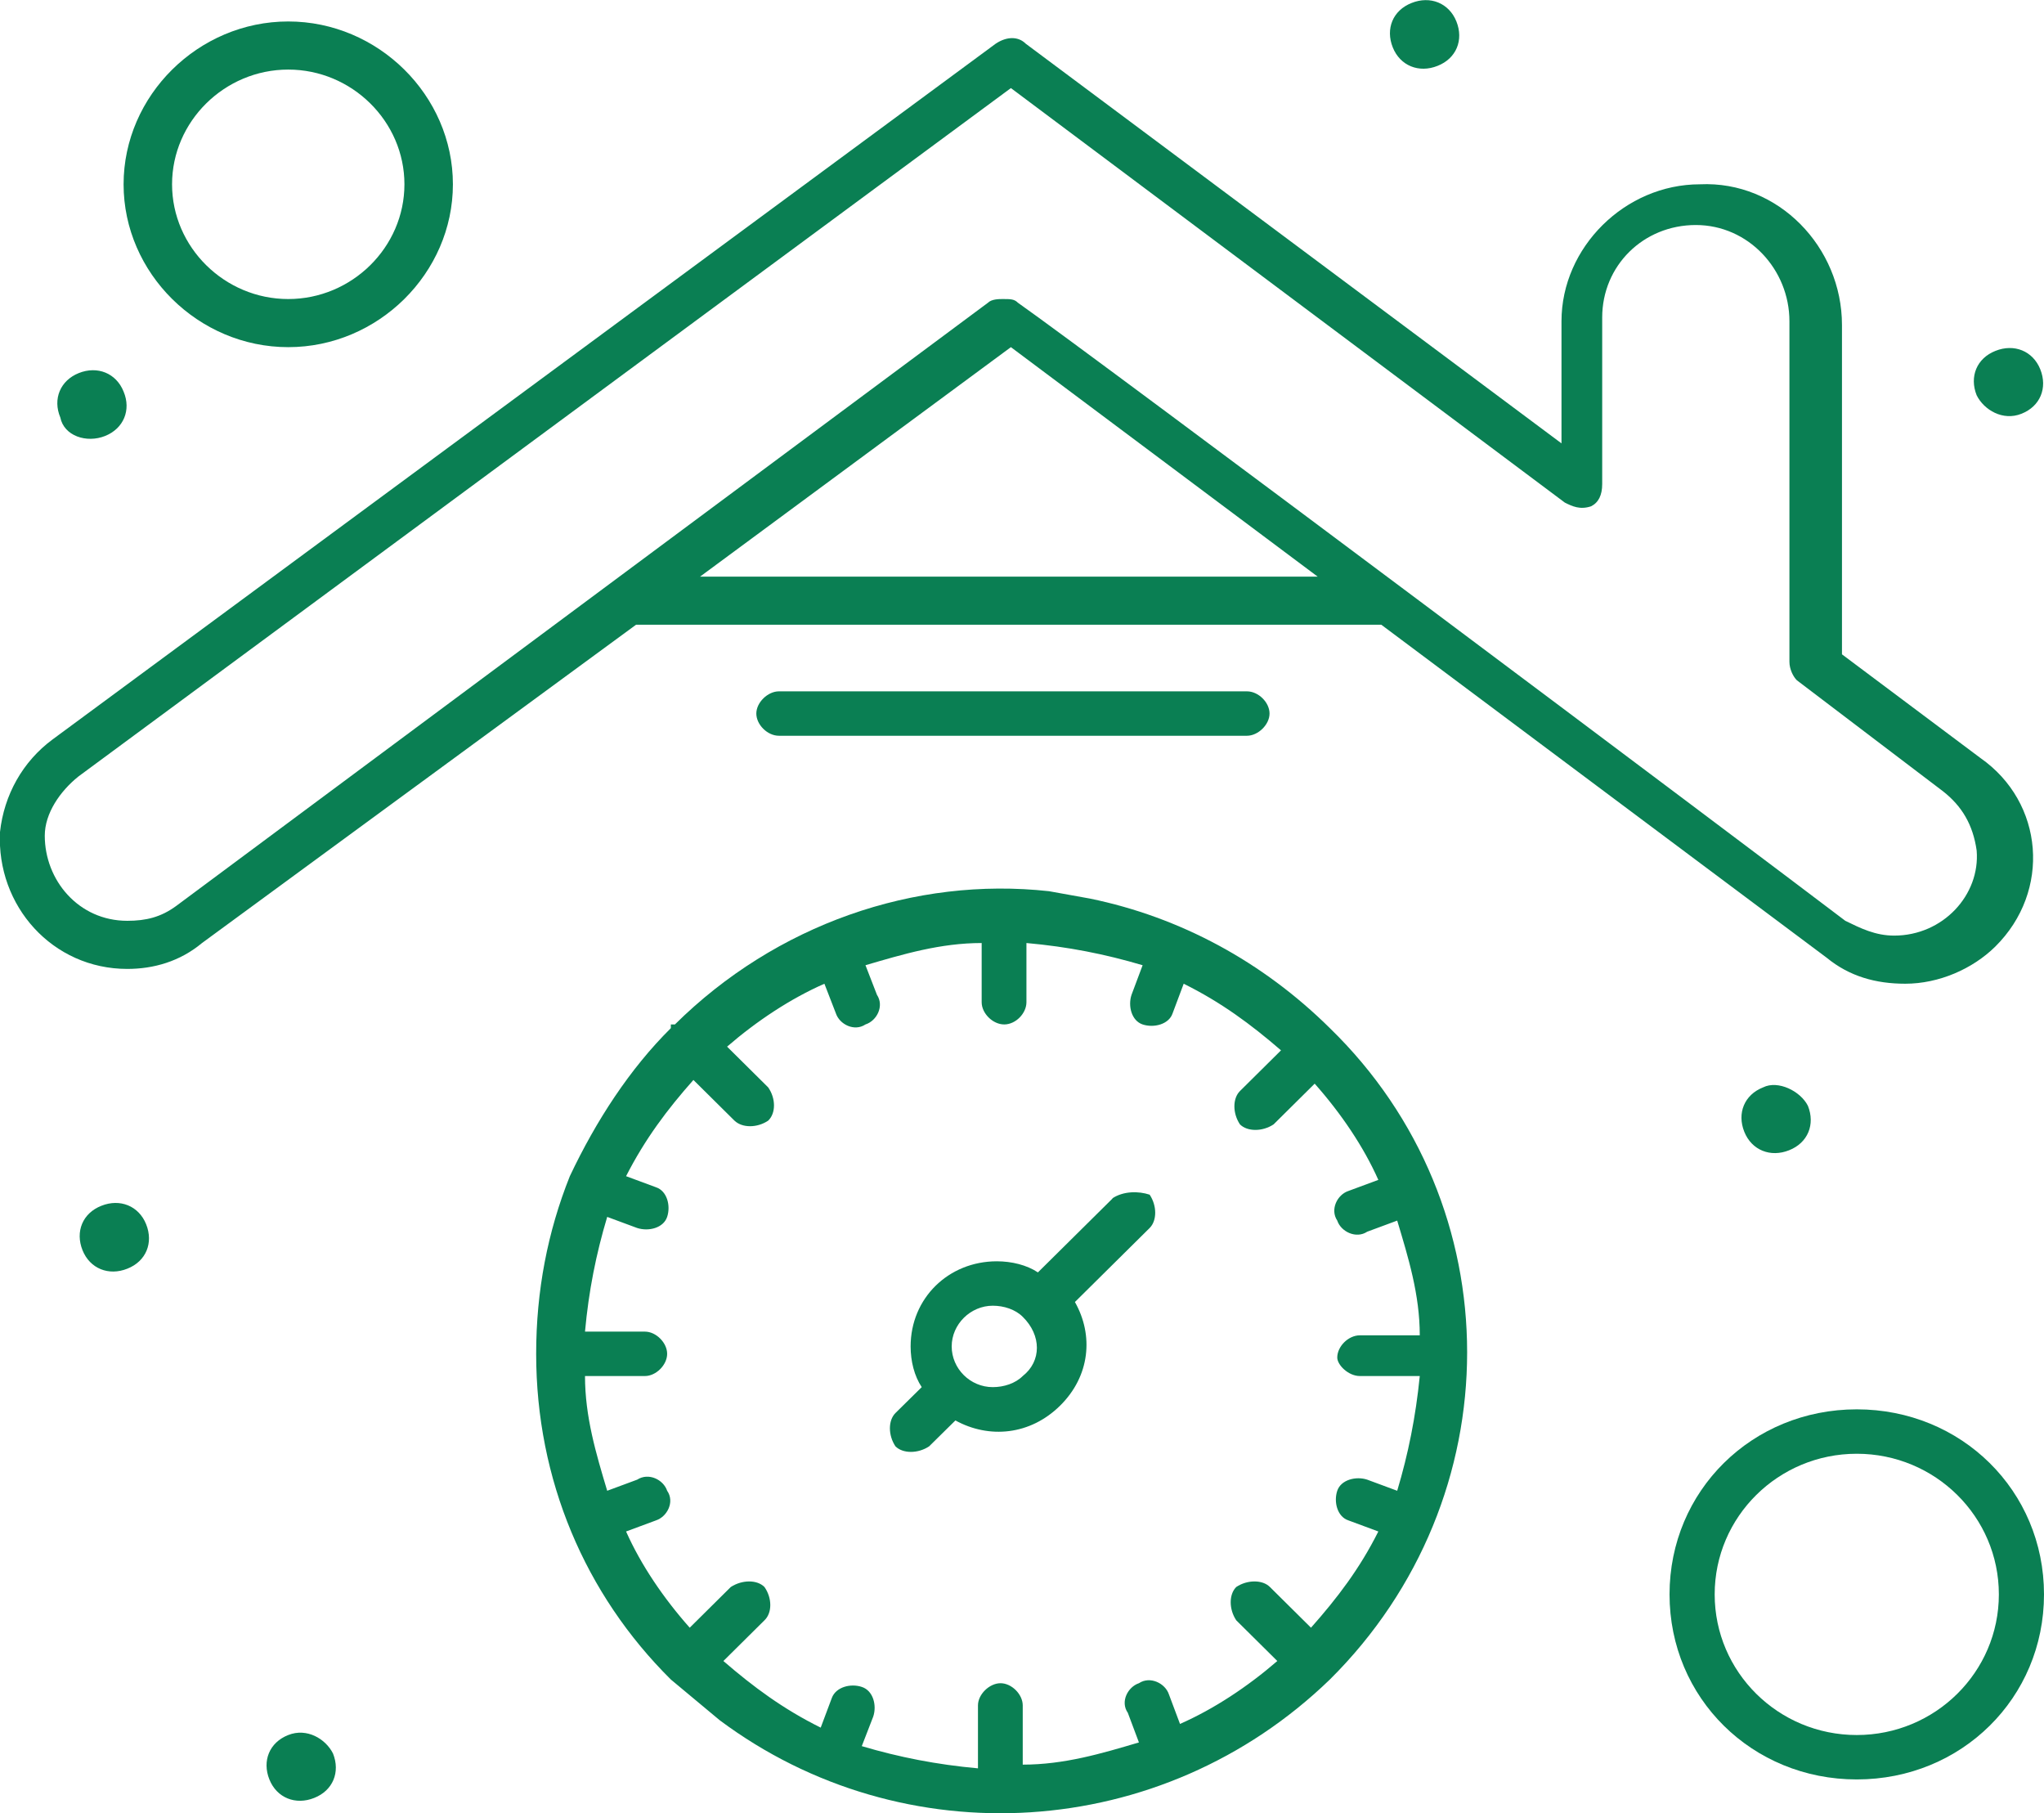
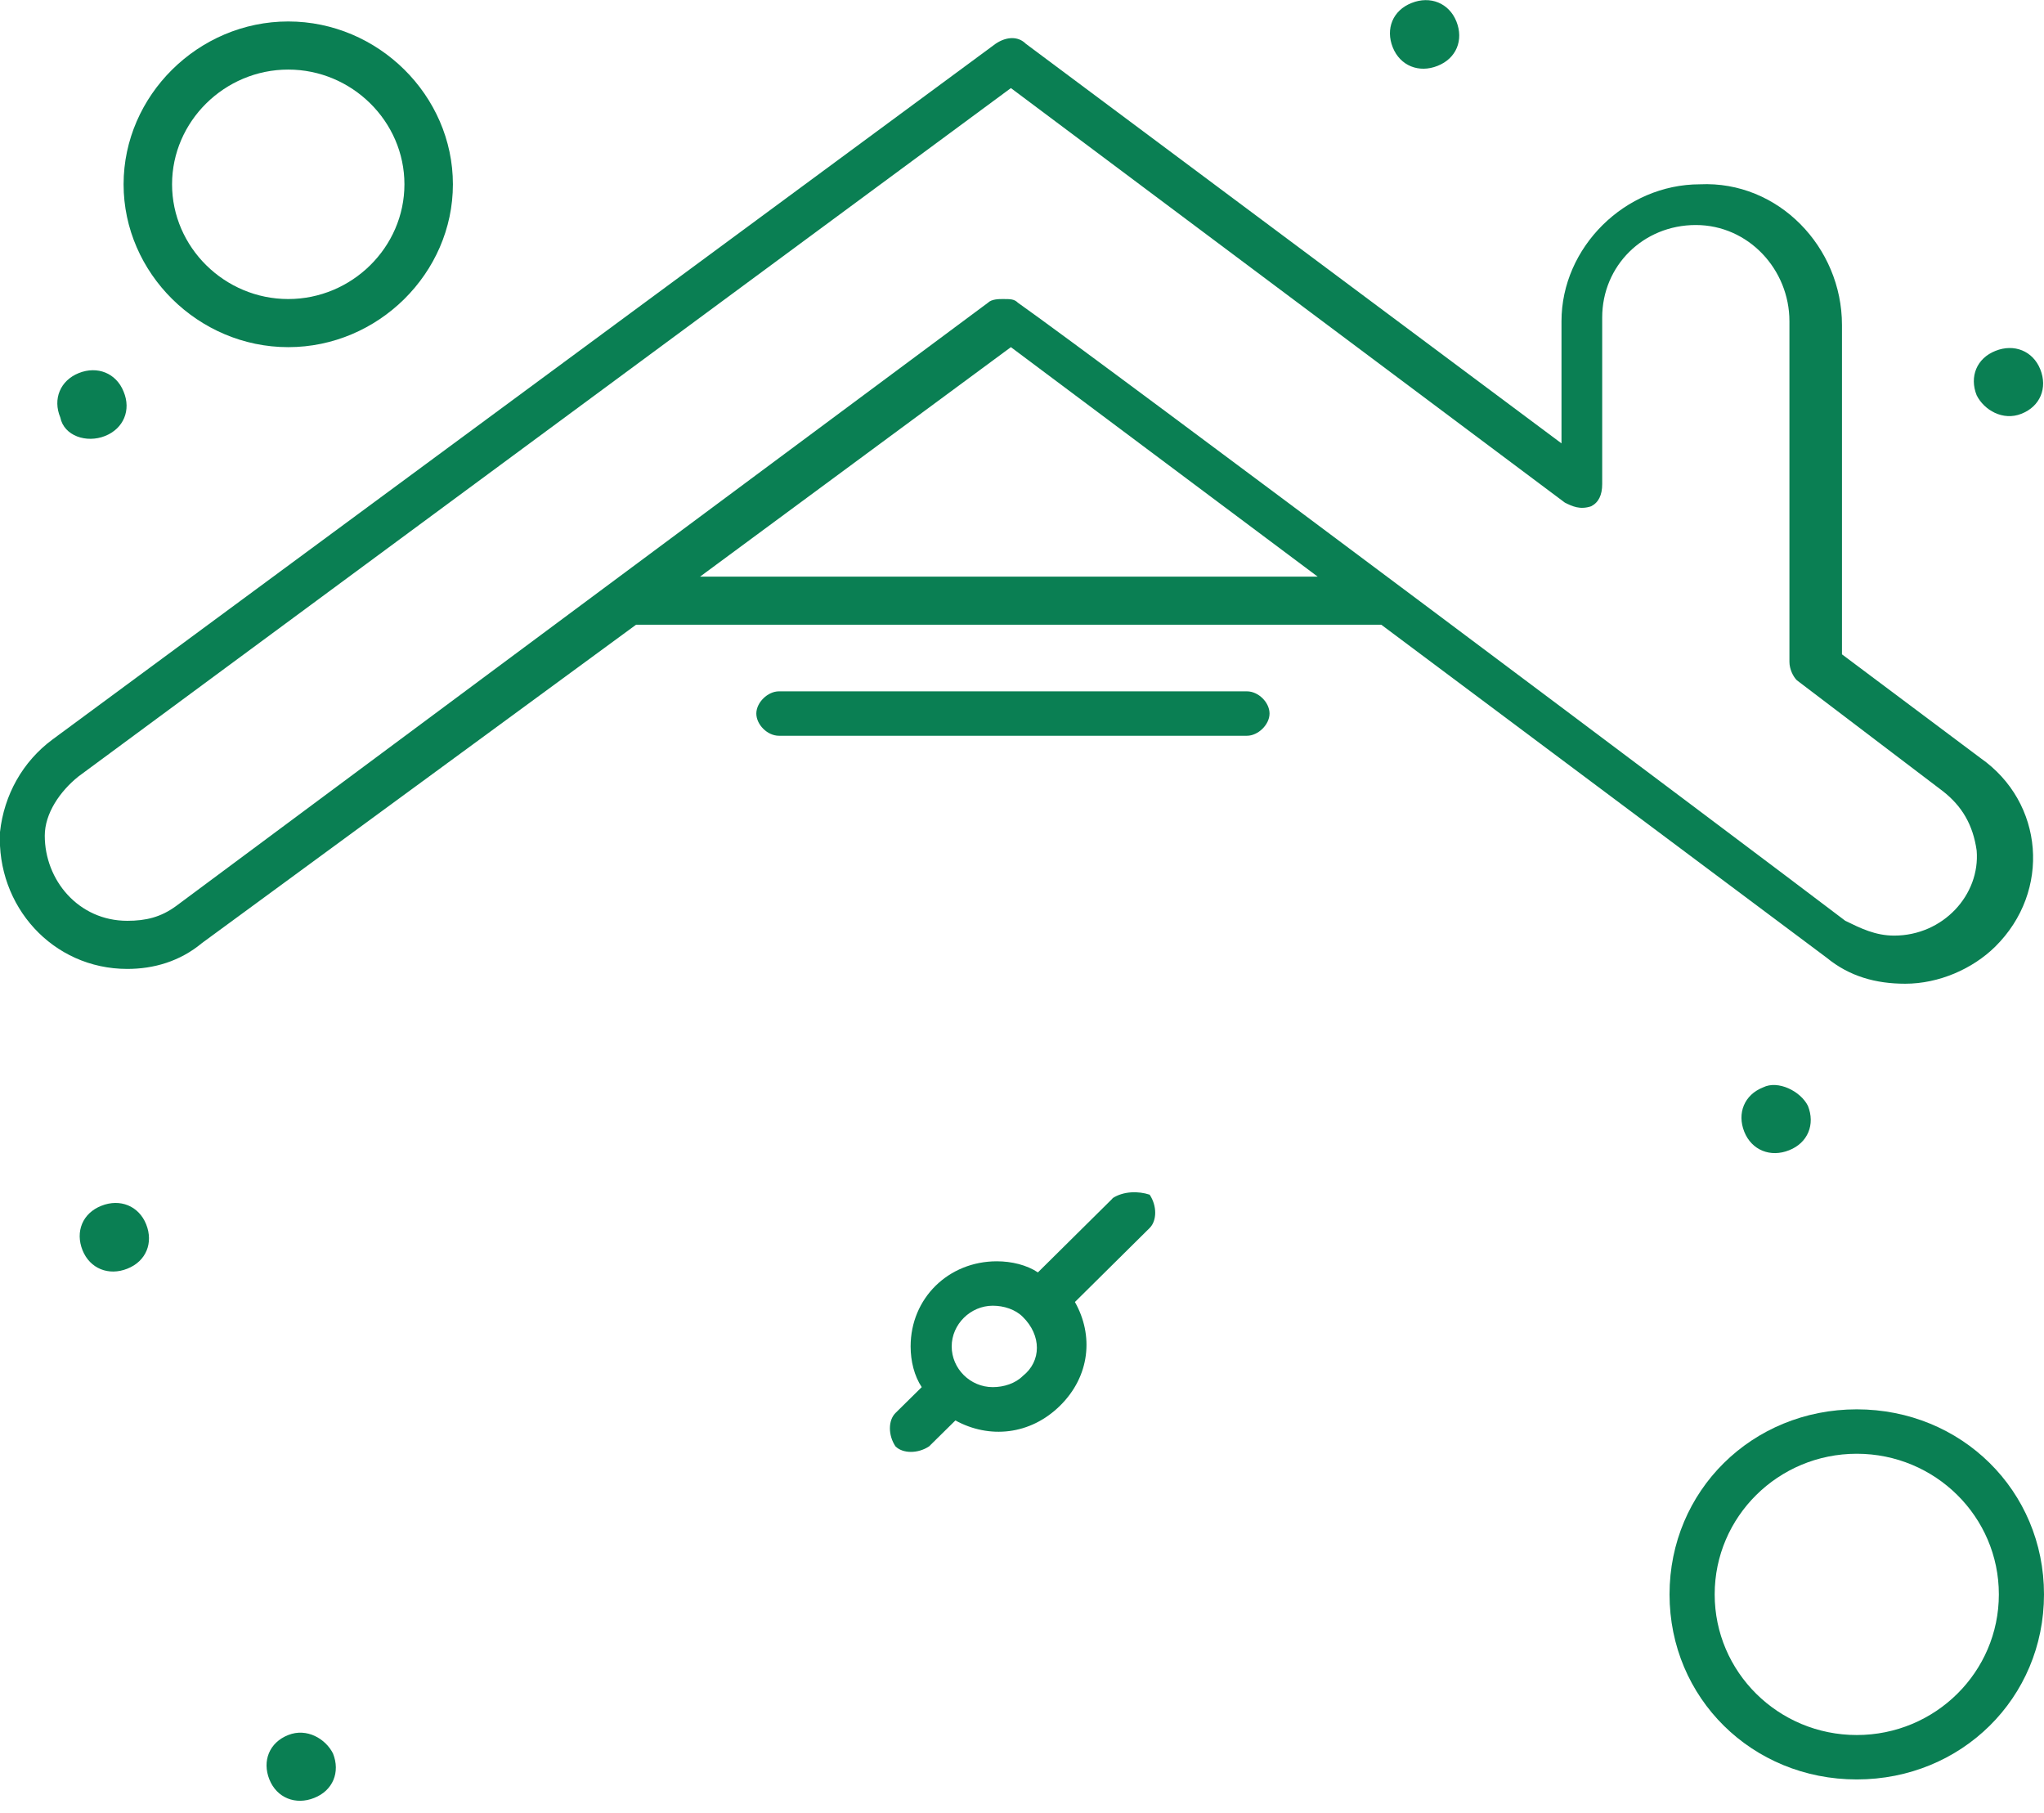
<svg xmlns="http://www.w3.org/2000/svg" id="_Слой_2" data-name="Слой 2" viewBox="0 0 55.24 48.99">
  <defs>
    <style> .cls-1 { fill: #0a7f53; stroke-width: 0px; } </style>
  </defs>
  <g id="_1" data-name="1">
    <g>
      <g>
        <path class="cls-1" d="m30.07,32.38l-2.02,2c-.3-.2-.71-.3-1.11-.3-1.31,0-2.33,1-2.33,2.3,0,.4.1.8.3,1.1l-.71.7c-.2.2-.2.6,0,.9.2.2.61.2.91,0l.71-.7c.91.5,2.02.4,2.83-.4.81-.8.91-1.9.4-2.8l2.02-2c.2-.2.2-.6,0-.9-.3-.1-.71-.1-1.01.1Zm-2.43,4.8c-.2.2-.51.3-.81.3-.61,0-1.11-.5-1.11-1.1s.51-1.1,1.11-1.1c.3,0,.61.1.81.3.51.5.51,1.2,0,1.6Z" />
-         <path class="cls-1" d="m35.94,27.78c-1.82-1.8-4.05-3-6.48-3.5l-1.11-.2c-3.64-.4-7.38.9-10.11,3.6h-.11v.1c-1.11,1.1-2.02,2.5-2.73,4-.6,1.5-.91,3.1-.91,4.8,0,3.4,1.32,6.5,3.64,8.8l1.32,1.1c4.96,3.7,11.94,3.3,16.49-1.1,2.47-2.45,3.71-5.65,3.71-8.84s-1.24-6.36-3.71-8.76Zm1.82,12.5l-.81-.3c-.3-.1-.71,0-.81.3-.1.3,0,.7.3.8l.81.3c-.5,1-1.11,1.8-1.82,2.6l-1.11-1.1c-.2-.2-.61-.2-.91,0-.2.2-.2.6,0,.9l1.11,1.1c-.81.7-1.72,1.3-2.63,1.7l-.3-.8c-.1-.3-.51-.5-.81-.3-.3.1-.51.5-.3.8l.3.8c-1.01.3-2.02.6-3.14.6v-1.6c0-.3-.3-.6-.6-.6s-.61.3-.61.6v1.7c-1.11-.1-2.13-.3-3.14-.6l.31-.8c.1-.3,0-.7-.31-.8-.3-.1-.7,0-.81.3l-.3.8c-1.01-.5-1.82-1.1-2.63-1.8l1.11-1.1c.21-.2.21-.6,0-.9-.2-.2-.6-.2-.91,0l-1.11,1.1c-.71-.8-1.32-1.7-1.72-2.6l.81-.3c.3-.1.51-.5.3-.8-.1-.3-.5-.5-.81-.3l-.81.3c-.3-1-.6-2-.6-3.1h1.62c.3,0,.6-.3.6-.6s-.3-.6-.6-.6h-1.62c.1-1.1.3-2.1.6-3.1l.81.3c.31.1.71,0,.81-.3.1-.3,0-.7-.3-.8l-.81-.3c.51-1,1.11-1.8,1.82-2.6l1.11,1.1c.21.2.61.2.91,0,.21-.2.21-.6,0-.9l-1.11-1.1c.81-.7,1.72-1.3,2.63-1.7l.31.8c.1.3.5.5.8.3.31-.1.51-.5.31-.8l-.31-.8c1.02-.3,2.03-.6,3.14-.6v1.6c0,.3.3.6.61.6s.6-.3.6-.6v-1.6c1.12.1,2.13.3,3.14.6l-.3.8c-.1.3,0,.7.3.8s.71,0,.81-.3l.3-.8c1.01.5,1.82,1.1,2.63,1.8l-1.11,1.1c-.2.2-.2.6,0,.9.2.2.61.2.91,0l1.11-1.1c.71.8,1.32,1.7,1.72,2.6l-.81.3c-.3.1-.5.5-.3.8.1.3.51.5.81.3l.81-.3c.3,1,.61,2,.61,3.1h-1.62c-.31,0-.61.3-.61.6,0,.2.3.5.61.5h1.62c-.11,1.1-.31,2.1-.61,3.1Z" />
      </g>
      <path class="cls-1" d="m54.63,11.18c.51-.2.71-.7.51-1.2-.2-.5-.71-.7-1.21-.5-.51.2-.71.7-.51,1.2.2.4.71.7,1.21.5Z" />
      <path class="cls-1" d="m47.65,29.38c-.51.2-.71.7-.51,1.2.2.5.71.7,1.21.5.51-.2.71-.7.51-1.2-.2-.4-.81-.7-1.21-.5Z" />
      <path class="cls-1" d="m2.74,32.58c-.51.2-.71.7-.51,1.2.2.5.71.7,1.21.5.51-.2.71-.7.51-1.2-.2-.5-.71-.7-1.21-.5Z" />
      <path class="cls-1" d="m7.79,46.88c-.51.2-.71.7-.51,1.2.2.5.71.7,1.21.5.51-.2.71-.7.51-1.2-.2-.4-.71-.7-1.21-.5Z" />
      <path class="cls-1" d="m2.84,11.78c.5-.2.71-.7.5-1.2-.2-.5-.71-.7-1.21-.5-.5.2-.71.7-.5,1.2.1.5.71.7,1.21.5Z" />
      <path class="cls-1" d="m38.85,1.78c.51-.2.71-.7.51-1.2-.2-.5-.71-.7-1.21-.5-.51.2-.71.7-.51,1.2.2.5.71.7,1.21.5Z" />
      <path class="cls-1" d="m7.79,9.38c2.43,0,4.45-2,4.45-4.4S10.22.58,7.79.58,3.34,2.58,3.34,4.98s2.02,4.4,4.45,4.4Zm0-7.5c1.72,0,3.14,1.4,3.14,3.1s-1.42,3.1-3.14,3.1-3.14-1.4-3.14-3.1,1.42-3.1,3.14-3.1Z" />
      <path class="cls-1" d="m37.33,16.88l12.04,9c.61.5,1.32.7,2.12.7h0c.91,0,1.82-.4,2.43-1,1.52-1.5,1.32-3.9-.4-5.1l-3.74-2.8v-8.9c0-2.1-1.72-3.9-3.84-3.8-2.02,0-3.74,1.7-3.74,3.7v3.3L27.72,1.18c-.2-.2-.51-.2-.81,0L1.42,19.98c-.81.6-1.31,1.5-1.42,2.5-.1,2,1.42,3.7,3.44,3.7.71,0,1.42-.2,2.02-.7l11.73-8.6h20.13Zm-18.41-1.3l8.4-6.2,8.29,6.2h-16.69Zm-14.16,8.9c-.41.3-.81.4-1.32.4-1.32,0-2.23-1.1-2.23-2.3,0-.6.41-1.2.91-1.6L27.32,2.38l14.97,11.2c.2.1.41.2.71.1.2-.1.3-.3.3-.6v-4.5c0-1.4,1.11-2.5,2.53-2.5h0c1.42,0,2.53,1.2,2.53,2.6v9.2c0,.2.1.4.2.5l3.95,3c.51.4.81.9.91,1.6.1,1.2-.91,2.3-2.23,2.3-.51,0-.91-.2-1.32-.4-2.63-2-20.23-15.2-22.36-16.7-.1-.1-.2-.1-.41-.1-.1,0-.3,0-.4.1L4.76,24.48Z" />
      <path class="cls-1" d="m21.05,18.68c-.3,0-.61.3-.61.6s.3.6.61.6h12.65c.3,0,.61-.3.61-.6s-.3-.6-.61-.6h-12.65Z" />
      <path class="cls-1" d="m50.18,38.08c-2.83,0-5.06,2.2-5.06,5s2.23,5,5.06,5,5.06-2.2,5.06-5-2.23-5-5.06-5Zm0,8.8c-2.12,0-3.84-1.7-3.84-3.8s1.72-3.8,3.84-3.8,3.84,1.7,3.84,3.8-1.72,3.8-3.84,3.8Z" />
    </g>
  </g>
</svg>